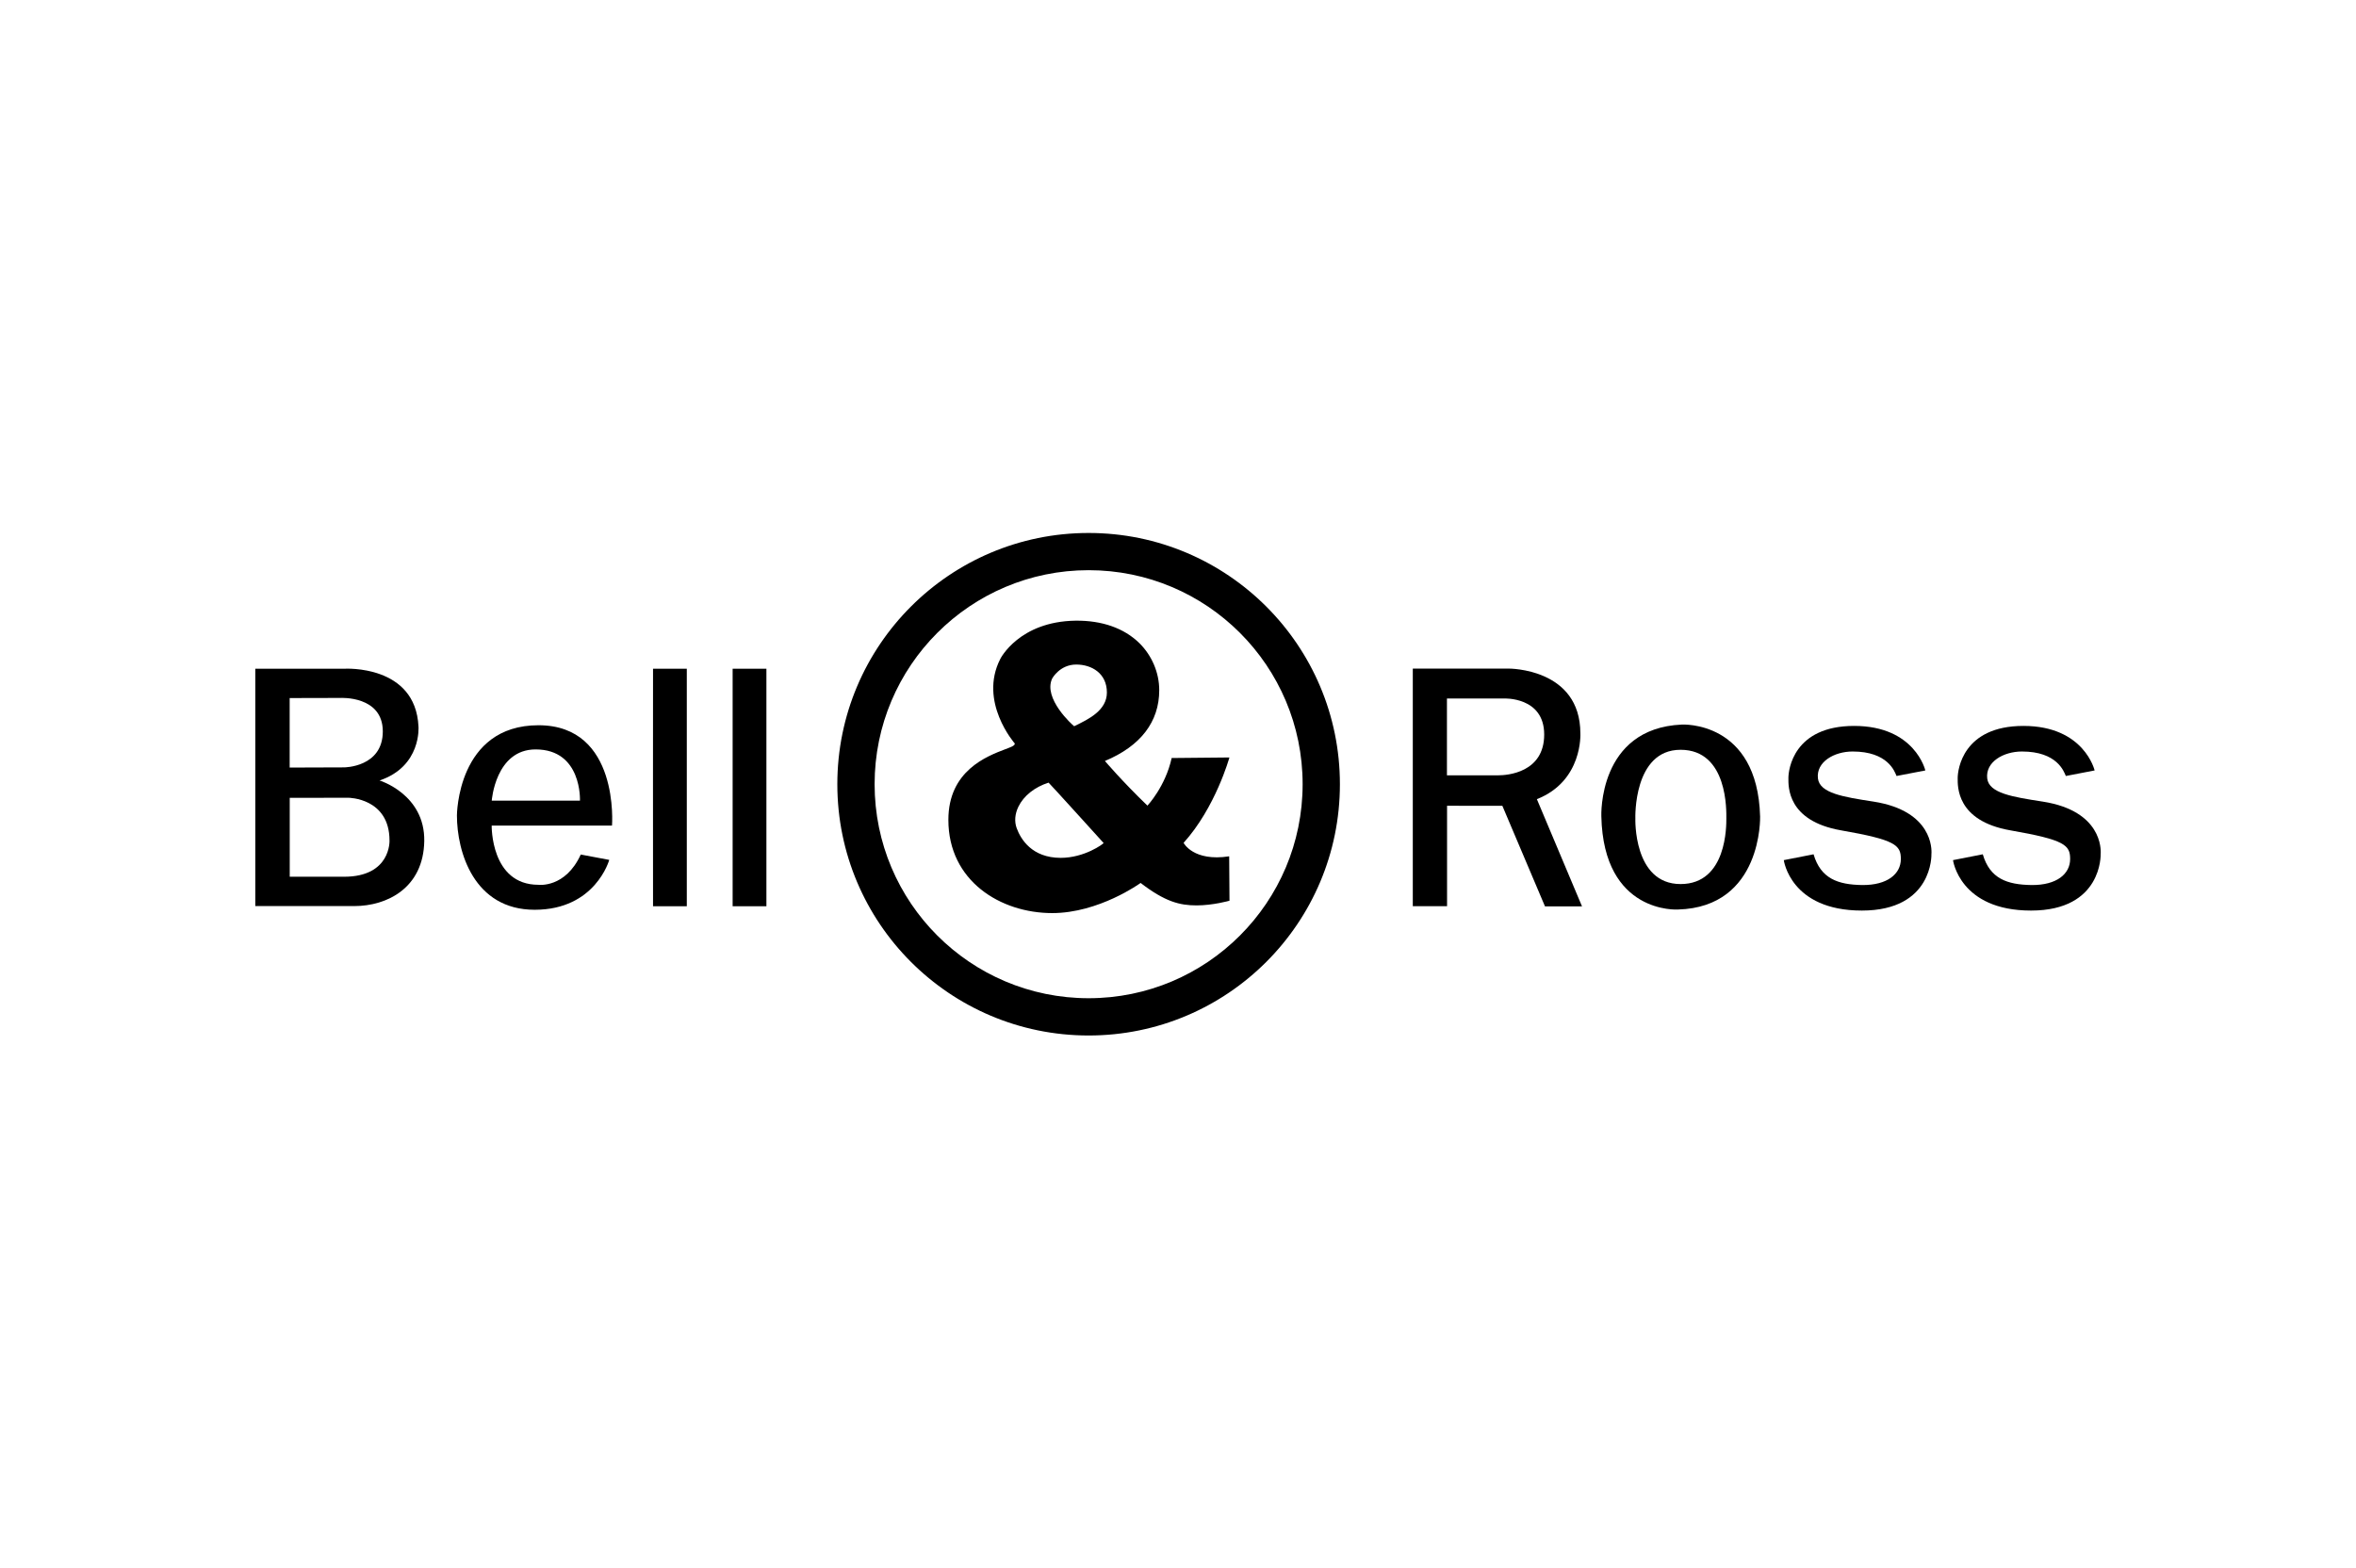
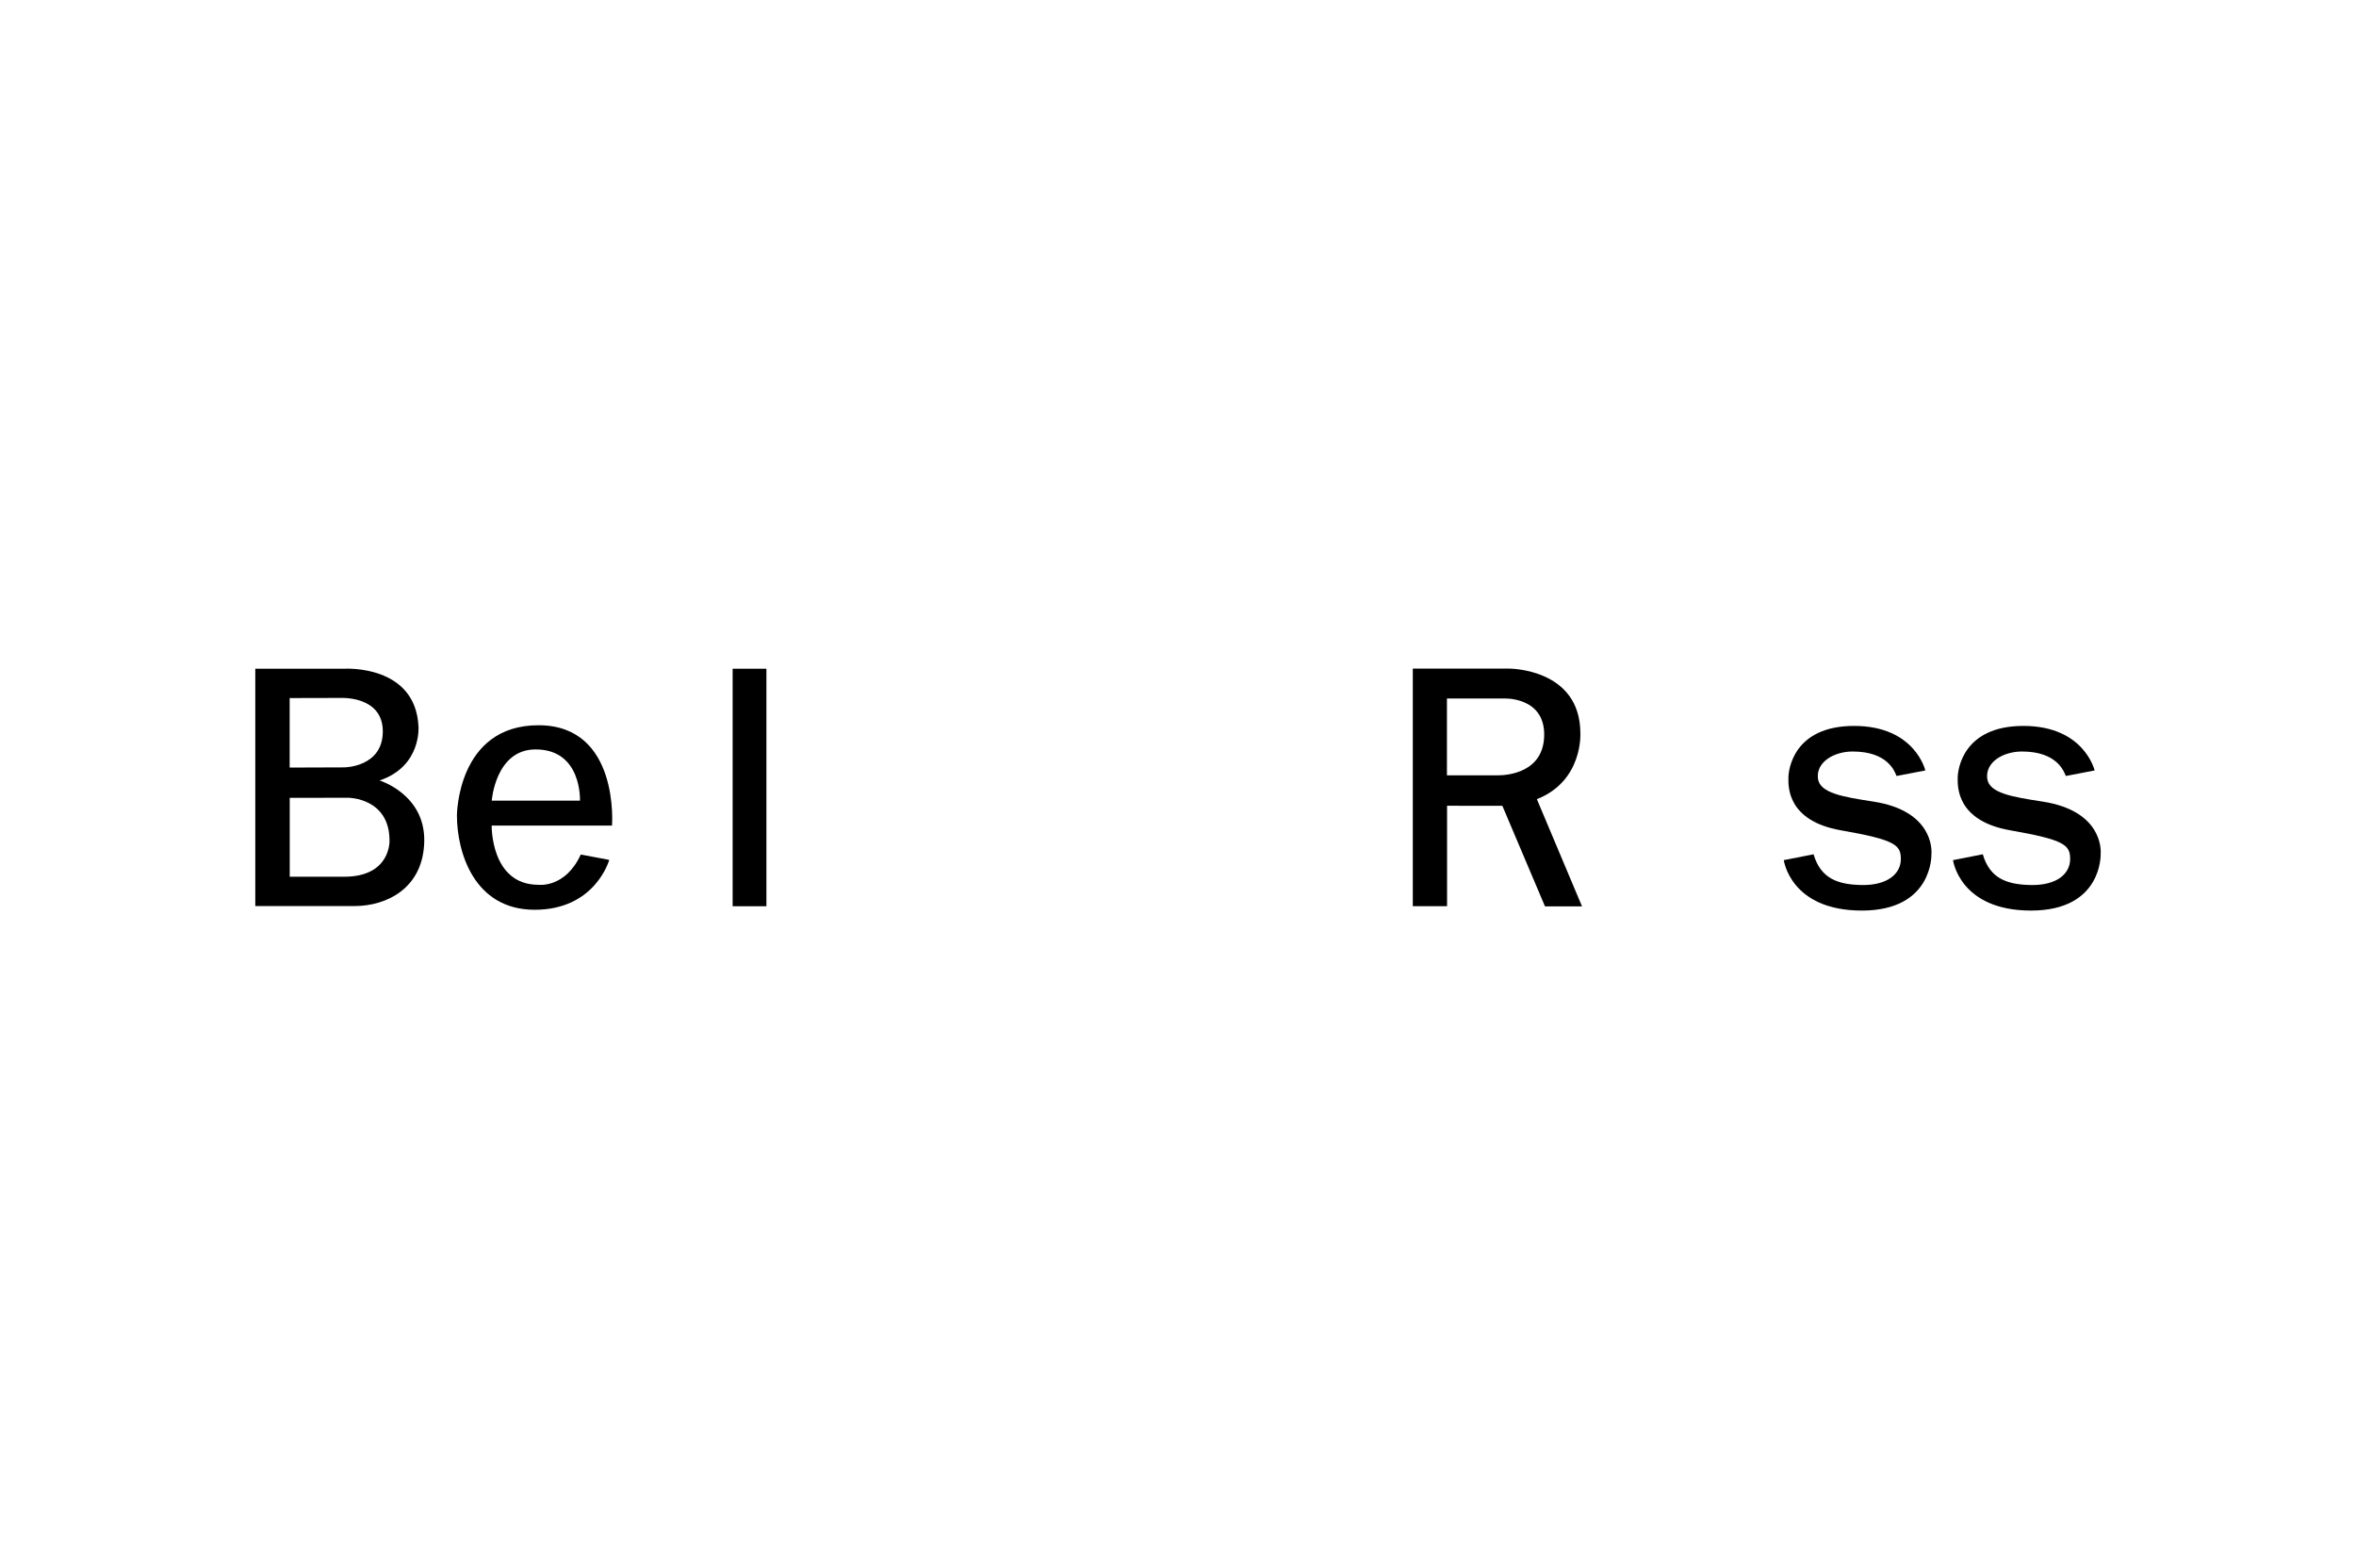
<svg xmlns="http://www.w3.org/2000/svg" version="1.1" id="Livello_1" x="0px" y="0px" viewBox="0 0 383 255" style="enable-background:new 0 0 383 255;" xml:space="preserve">
  <g>
    <path d="M322.33,138.89l-4.84,0.95c0,0,1.06,8.2,12.68,8.2c11.63,0,11.32-9.17,11.32-9.17s0.69-6.11-7.64-8.19   c-0.56-0.14-1.16-0.26-1.81-0.36c-4.86-0.75-8.71-1.36-8.99-3.76c-0.31-2.69,2.64-4.38,5.64-4.38c5.72,0,6.82,3.23,7.14,3.98   l4.68-0.9c0,0-1.68-7.24-11.57-7.24c-9.88,0-10.69,7.15-10.69,8.46c0,1.3-0.28,6.98,8.58,8.52c8.84,1.54,9.7,2.4,9.7,4.66   c0,2.41-2.17,4.27-6.28,4.23C326.28,143.83,323.48,142.85,322.33,138.89" />
-     <path d="M176.97,162.29c-19.21,0-34.79-15.58-34.79-34.8c0-19.21,15.58-34.79,34.79-34.79c19.22,0,34.79,15.58,34.79,34.79   C211.76,146.71,196.19,162.29,176.97,162.29 M176.97,86.65c-22.56,0-40.85,18.29-40.85,40.85c0,22.56,18.29,40.85,40.85,40.85   c22.56,0,40.85-18.29,40.85-40.85C217.82,104.94,199.53,86.65,176.97,86.65" />
    <path d="M119.1,147.34h5.49v-38.62h-5.49C119.1,108.72,119.09,143.85,119.1,147.34" />
-     <path d="M106.16,147.34h5.49v-38.62h-5.49C106.16,108.72,106.14,143.85,106.16,147.34" />
    <path d="M55.93,142.54H47.1v-12.83l9.56-0.01c0,0,6.66,0.03,6.66,6.96C63.32,136.66,63.58,142.54,55.93,142.54 M47.1,113.49   l8.23-0.02c0,0,6.9-0.41,6.9,5.44c0,5.85-6.29,5.85-6.29,5.85l-8.85,0.03V113.49z M61.7,126.89c6.85-2.3,6.33-8.76,6.33-8.76   c-0.47-10.11-12.01-9.41-12.01-9.41H41.5v38.59h16.08c5.35,0,11.26-2.95,11.39-10.57C69.09,129.13,61.7,126.89,61.7,126.89" />
-     <path d="M165.28,134.65c-0.4-1.08-0.3-2.32,0.28-3.51c0.86-1.76,2.64-3.18,4.9-3.9c0.08,0.02,8.95,9.82,8.95,9.82   c-0.04,0.13-3.09,2.41-6.99,2.41C167.76,139.46,165.94,136.45,165.28,134.65 M171.04,110.32L171.04,110.32   c0.02-0.03,1.24-2.28,3.92-2.28c2.48,0,4.98,1.41,4.98,4.55c0,2.9-2.98,4.34-5.16,5.4l-0.16,0.08   C174.34,117.87,169.54,113.57,171.04,110.32 M174.84,100.91L174.84,100.91c-9.17,0.13-12.22,6.18-12.24,6.24   c-3.54,6.96,2.31,13.66,2.37,13.73c0.02,0.34-0.54,0.55-1.55,0.93c-3,1.14-9.25,3.5-9.25,11.48c0,9.95,8.49,15.16,16.88,15.16   c7.59,0,14.31-4.85,14.37-4.9c3.99,3.06,6.35,3.65,9.11,3.65c2.65,0,5.31-0.75,5.34-0.76l-0.05-7.22c-5.81,0.9-7.4-2.16-7.41-2.19   c5.19-5.75,7.42-13.8,7.45-13.88l-9.39,0.09c-1.02,4.64-3.91,7.71-3.94,7.74c-4.15-4-6.88-7.23-6.91-7.26   c5.78-2.41,8.83-6.35,8.83-11.51c0-2.83-1.18-5.62-3.23-7.65C182.73,102.12,179.14,100.86,174.84,100.91" />
    <path d="M243.57,126.05h-8.35v-12.49h9.23c0,0,6.58-0.34,6.58,5.86C251.03,125.62,245.02,126.05,243.57,126.05 M249.84,129.93   c7.51-2.96,7.07-10.69,7.07-10.69c0-10.63-11.64-10.54-11.64-10.54h-15.6v38.63h5.57l0-16.33l8.99,0.01l6.93,16.35h6.02   L249.84,129.93z" />
    <path d="M87.07,121.84c7.58,0,7.21,8.33,7.21,8.33H79.94C79.94,130.17,80.54,121.84,87.07,121.84 M99.49,134.23   c0,0,1.28-16.32-11.95-16.32c-13.23,0-13.26,14.66-13.26,14.66c0,5.92,2.75,15.34,12.64,15.34c9.89,0,12.12-8.11,12.12-8.11   l-4.63-0.87c-2.51,5.5-6.88,4.92-6.88,4.92c-7.79,0-7.6-9.63-7.6-9.63H99.49z" />
-     <path d="M273.2,143.73c-7.73,0-7.35-10.68-7.35-10.68s-0.38-11.15,7.35-11.15c7.75,0,7.44,10.09,7.44,11.15   C280.64,134.11,280.78,143.73,273.2,143.73 M286.13,132.76c-0.42-15.68-12.73-14.96-12.73-14.96c-13.66,0.61-13.08,14.9-13.08,14.9   c0.34,15.97,12.45,15.17,12.45,15.17C286.55,147.49,286.13,132.76,286.13,132.76" />
    <path d="M294.82,138.89l-4.84,0.95c0,0,1.06,8.2,12.69,8.2c11.62,0,11.31-9.17,11.31-9.17s0.69-6.11-7.64-8.19   c-0.56-0.14-1.16-0.26-1.81-0.36c-4.87-0.75-8.71-1.36-9-3.76c-0.31-2.69,2.64-4.38,5.64-4.38c5.72,0,6.83,3.23,7.14,3.98l4.68-0.9   c0,0-1.68-7.24-11.57-7.24c-9.89,0-10.69,7.15-10.69,8.46c0,1.3-0.28,6.98,8.58,8.52c8.84,1.54,9.7,2.4,9.7,4.66   c0,2.41-2.18,4.27-6.28,4.23C298.78,143.83,295.98,142.85,294.82,138.89" />
  </g>
</svg>